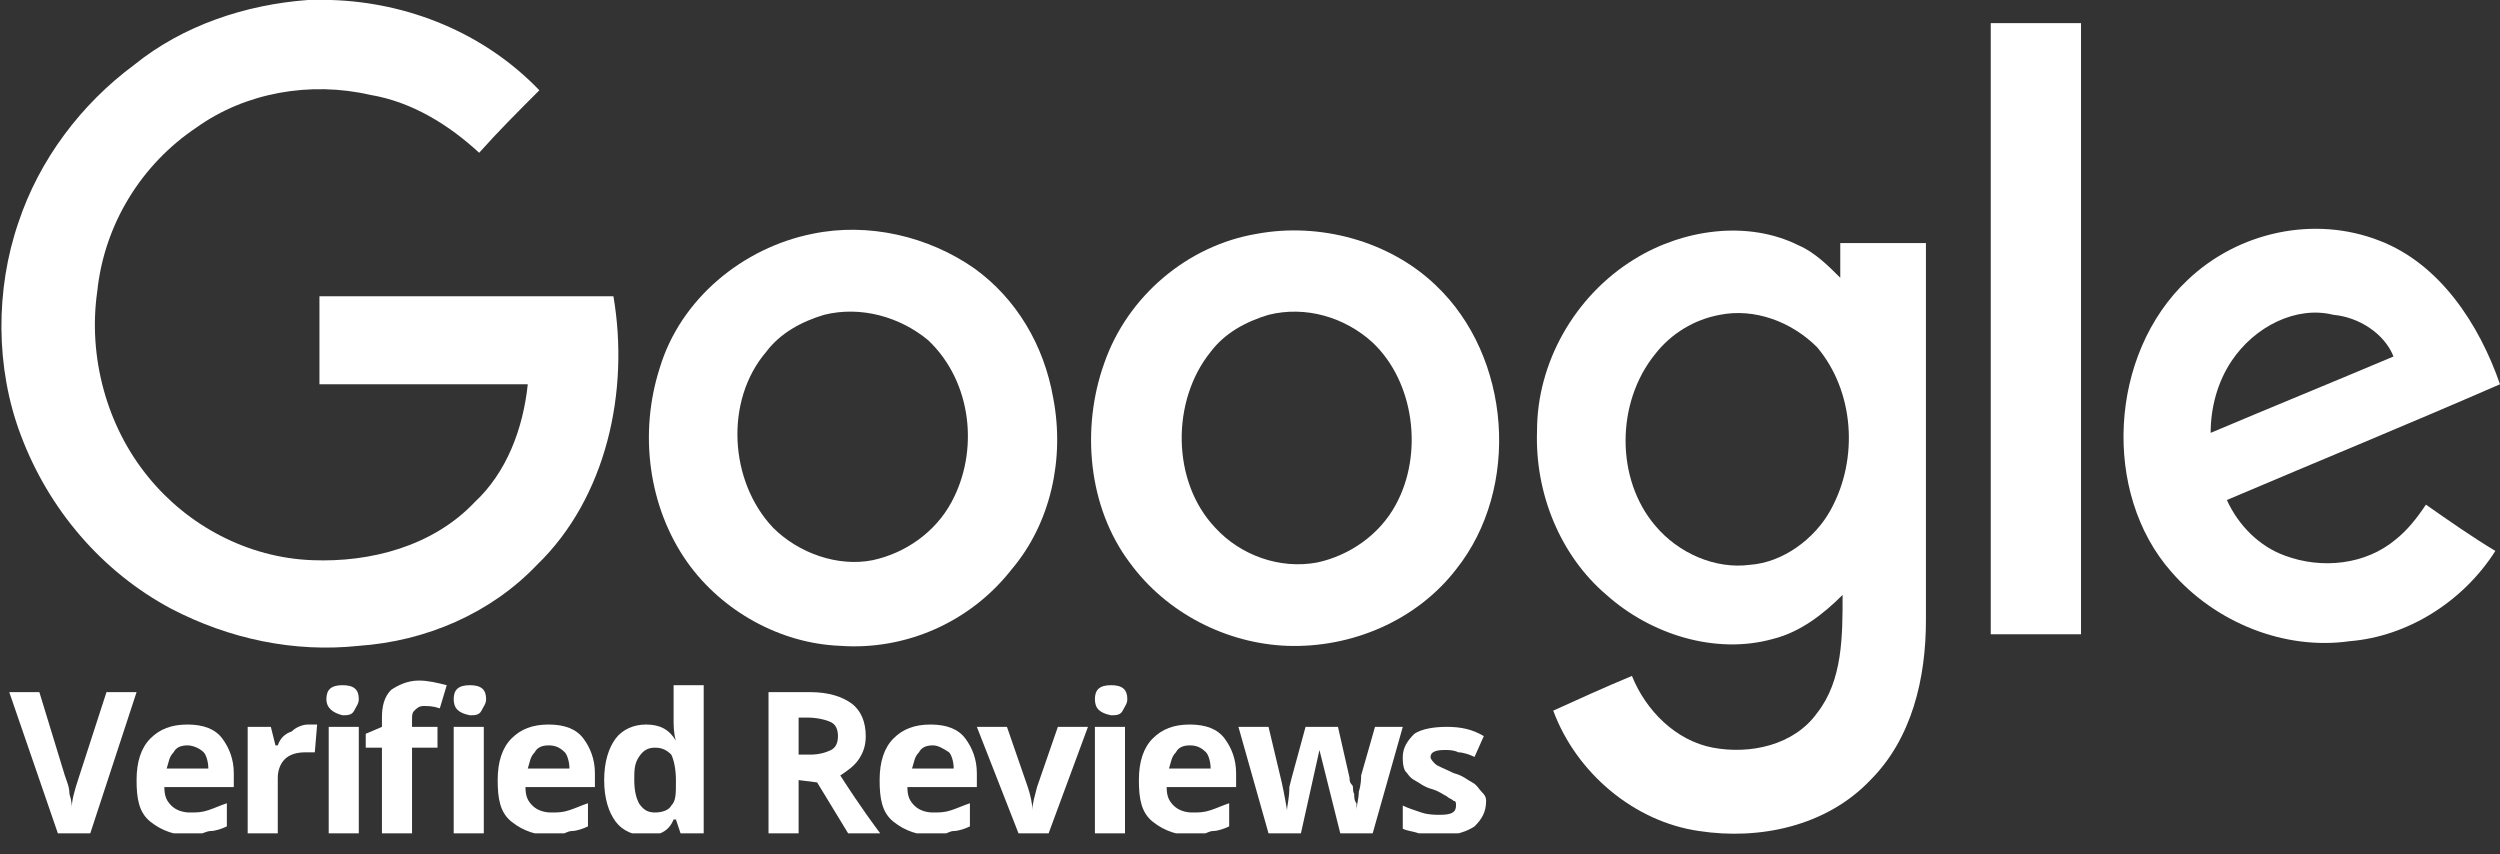
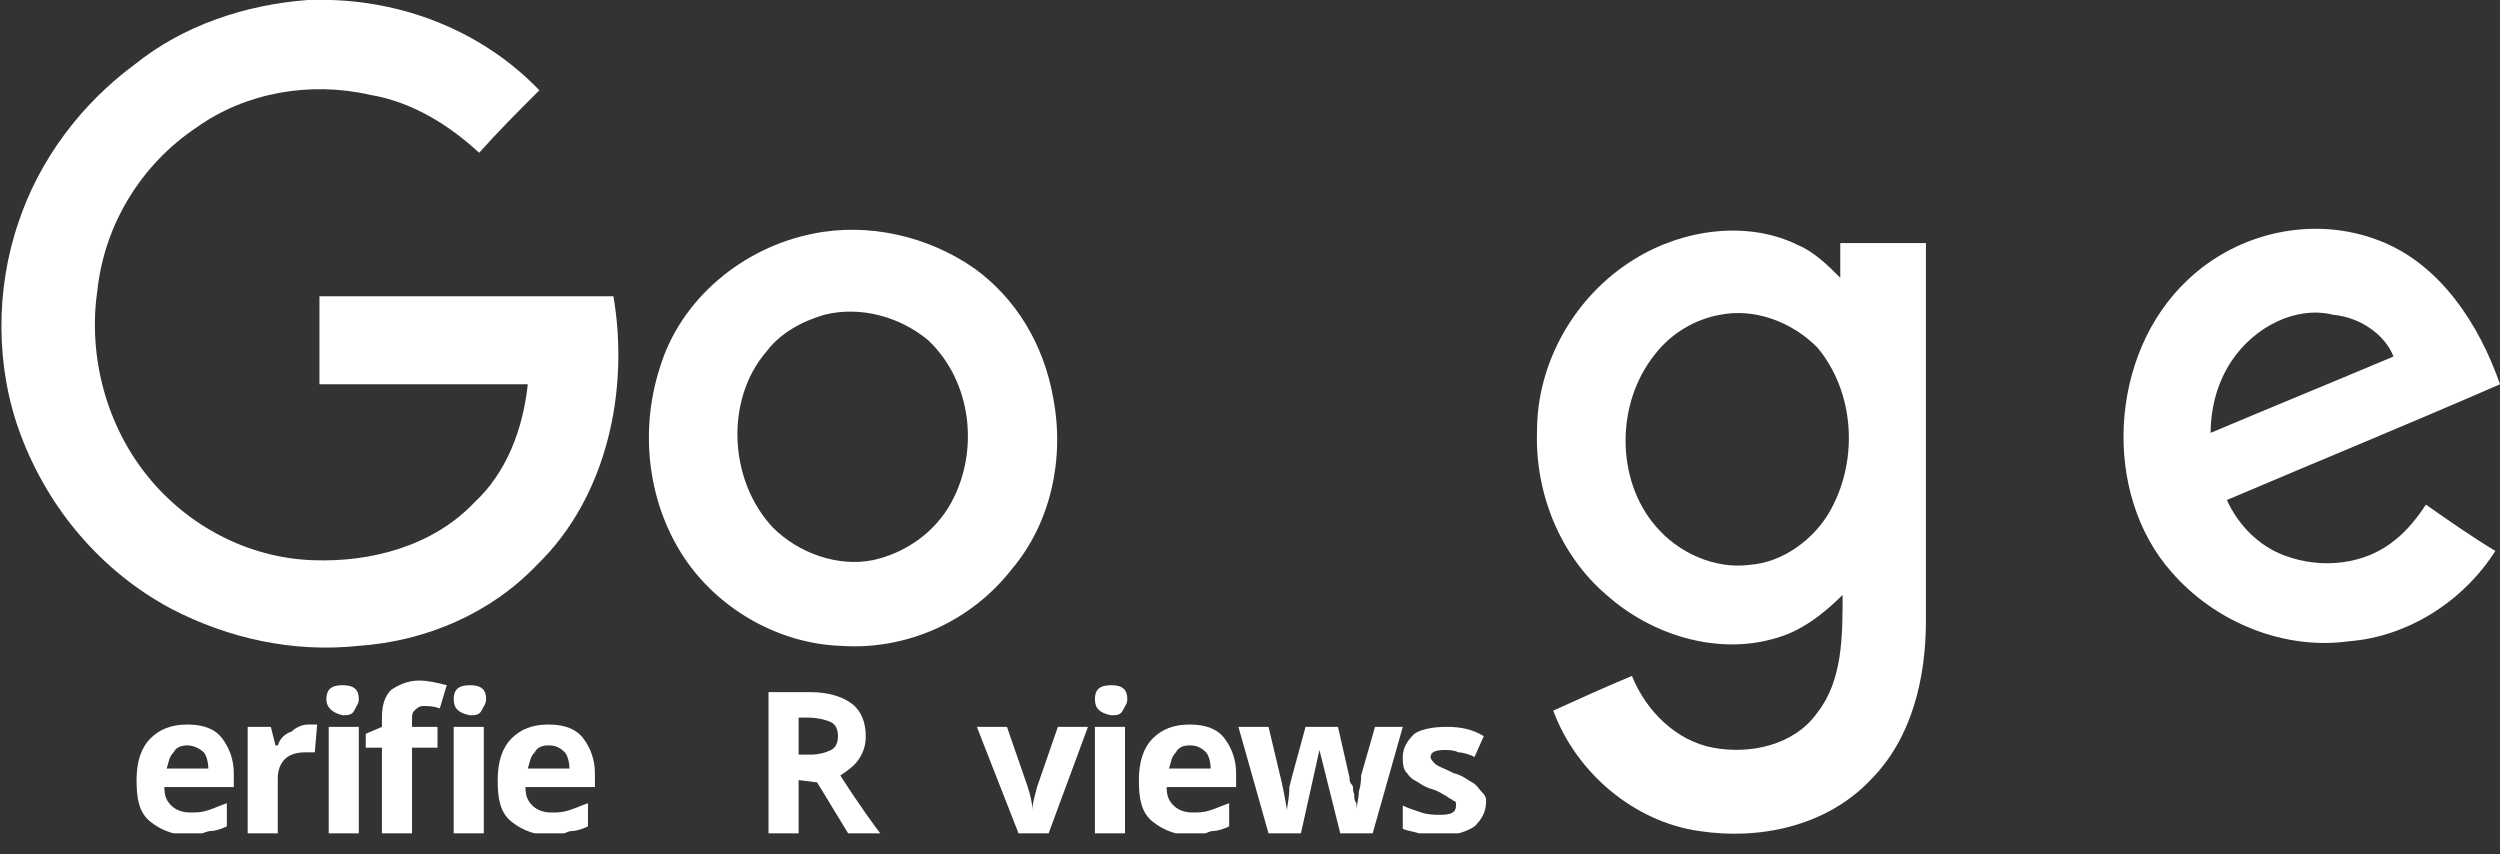
<svg xmlns="http://www.w3.org/2000/svg" xmlns:xlink="http://www.w3.org/1999/xlink" version="1.1" id="Layer_1" x="0px" y="0px" viewBox="0 0 108 36.9" style="enable-background:new 0 0 108 36.9;" xml:space="preserve">
  <rect x="0" y="0" width="108" height="36.9" fill="#333333" stroke="none" />
  <style type="text/css"> .st0{clip-path:url(#SVGID_00000144336334088931052520000012531857572611573903_);} .st1{fill:#FFFFFF;} </style>
  <g>
    <defs>
      <rect id="SVGID_1_" width="108" height="36" />
    </defs>
    <clipPath id="SVGID_00000000905184882724549260000009245441030501667975_">
      <use xlink:href="#SVGID_1_" style="overflow:visible;" />
    </clipPath>
    <g style="clip-path:url(#SVGID_00000000905184882724549260000009245441030501667975_);">
-       <path class="st1" d="M4.6,29.9h1.3l-2,6.1H2.5l-2.1-6.1h1.3l1.1,3.6C2.9,33.8,3,34,3,34.3c0.1,0.3,0.1,0.5,0.1,0.6 c0-0.3,0.1-0.7,0.3-1.3L4.6,29.9z" />
      <path class="st1" d="M8.3,36.1c-0.7,0-1.3-0.2-1.8-0.6s-0.6-1-0.6-1.8s0.2-1.4,0.6-1.8s0.9-0.6,1.6-0.6s1.2,0.2,1.5,0.6 c0.3,0.4,0.5,0.9,0.5,1.5V34h-3c0,0.4,0.1,0.6,0.3,0.8s0.5,0.3,0.8,0.3s0.5,0,0.8-0.1s0.5-0.2,0.8-0.3v1c-0.2,0.1-0.5,0.2-0.7,0.2 S8.6,36.1,8.3,36.1z M8.1,32.2c-0.3,0-0.5,0.1-0.6,0.3c-0.2,0.2-0.2,0.4-0.3,0.7H9c0-0.3-0.1-0.6-0.2-0.7 C8.6,32.3,8.3,32.2,8.1,32.2z" />
      <path class="st1" d="M13.3,31.3c0.2,0,0.3,0,0.4,0l-0.1,1.2c-0.1,0-0.2,0-0.4,0c-0.4,0-0.7,0.1-0.9,0.3S12,33.3,12,33.6V36h-1.3 v-4.6h1l0.2,0.8H12c0.1-0.3,0.3-0.5,0.6-0.6C12.8,31.4,13.1,31.3,13.3,31.3z" />
      <path class="st1" d="M14.1,30.2c0-0.4,0.2-0.6,0.7-0.6s0.7,0.2,0.7,0.6c0,0.2-0.1,0.3-0.2,0.5s-0.3,0.2-0.5,0.2 C14.4,30.8,14.1,30.6,14.1,30.2z M15.5,36h-1.3v-4.6h1.3V36z" />
      <path class="st1" d="M18.9,32.3h-1.1V36h-1.3v-3.7h-0.7v-0.6l0.7-0.3V31c0-0.5,0.1-0.9,0.4-1.2c0.3-0.2,0.7-0.4,1.2-0.4 c0.4,0,0.8,0.1,1.2,0.2l-0.3,1c-0.3-0.1-0.5-0.1-0.7-0.1s-0.3,0.1-0.4,0.2s-0.1,0.2-0.1,0.4v0.3h1.1V32.3z M19.6,30.2 c0-0.4,0.2-0.6,0.7-0.6s0.7,0.2,0.7,0.6c0,0.2-0.1,0.3-0.2,0.5s-0.3,0.2-0.5,0.2C19.8,30.8,19.6,30.6,19.6,30.2z M20.9,36h-1.3 v-4.6h1.3V36z" />
      <path class="st1" d="M23.9,36.1c-0.7,0-1.3-0.2-1.8-0.6s-0.6-1-0.6-1.8s0.2-1.4,0.6-1.8s0.9-0.6,1.6-0.6s1.2,0.2,1.5,0.6 c0.3,0.4,0.5,0.9,0.5,1.5V34h-3c0,0.4,0.1,0.6,0.3,0.8s0.5,0.3,0.8,0.3s0.5,0,0.8-0.1s0.5-0.2,0.8-0.3v1c-0.2,0.1-0.5,0.2-0.7,0.2 S24.3,36.1,23.9,36.1z M23.7,32.2c-0.3,0-0.5,0.1-0.6,0.3c-0.2,0.2-0.2,0.4-0.3,0.7h1.8c0-0.3-0.1-0.6-0.2-0.7 C24.2,32.3,24,32.2,23.7,32.2z" />
-       <path class="st1" d="M27.9,36.1c-0.5,0-1-0.2-1.3-0.6c-0.3-0.4-0.5-1-0.5-1.8s0.2-1.4,0.5-1.8s0.8-0.6,1.3-0.6 c0.6,0,1,0.2,1.3,0.7l0,0c-0.1-0.3-0.1-0.7-0.1-0.9v-1.5h1.3V36h-1l-0.2-0.6h-0.1C28.9,35.9,28.5,36.1,27.9,36.1z M28.3,35.1 c0.3,0,0.6-0.1,0.7-0.3c0.2-0.2,0.2-0.5,0.2-1v-0.1c0-0.5-0.1-0.9-0.2-1.1c-0.2-0.2-0.4-0.3-0.7-0.3c-0.3,0-0.5,0.1-0.7,0.4 s-0.2,0.6-0.2,1c0,0.5,0.1,0.8,0.2,1C27.8,35,28,35.1,28.3,35.1z" />
      <path class="st1" d="M34.5,33.7V36h-1.3v-6.1H35c0.8,0,1.4,0.2,1.8,0.5c0.4,0.3,0.6,0.8,0.6,1.4c0,0.4-0.1,0.7-0.3,1 s-0.5,0.5-0.8,0.7c0.9,1.4,1.5,2.2,1.8,2.6h-1.4l-1.4-2.3L34.5,33.7L34.5,33.7z M34.5,32.6H35c0.4,0,0.7-0.1,0.9-0.2 c0.2-0.1,0.3-0.3,0.3-0.6c0-0.3-0.1-0.5-0.3-0.6s-0.6-0.2-1-0.2h-0.4V32.6z" />
-       <path class="st1" d="M40.4,36.1c-0.7,0-1.3-0.2-1.8-0.6s-0.6-1-0.6-1.8s0.2-1.4,0.6-1.8s0.9-0.6,1.6-0.6c0.7,0,1.2,0.2,1.5,0.6 c0.3,0.4,0.5,0.9,0.5,1.5V34h-3c0,0.4,0.1,0.6,0.3,0.8s0.5,0.3,0.8,0.3s0.5,0,0.8-0.1s0.5-0.2,0.8-0.3v1c-0.2,0.1-0.5,0.2-0.7,0.2 S40.8,36.1,40.4,36.1z M40.3,32.2c-0.3,0-0.5,0.1-0.6,0.3c-0.2,0.2-0.2,0.4-0.3,0.7h1.8c0-0.3-0.1-0.6-0.2-0.7 C40.7,32.3,40.5,32.2,40.3,32.2z" />
      <path class="st1" d="M44,36l-1.8-4.6h1.3l0.9,2.6c0.1,0.3,0.2,0.7,0.2,1l0,0c0-0.3,0.1-0.6,0.2-1l0.9-2.6H47L45.3,36H44z" />
      <path class="st1" d="M47.3,30.2c0-0.4,0.2-0.6,0.7-0.6s0.7,0.2,0.7,0.6c0,0.2-0.1,0.3-0.2,0.5s-0.3,0.2-0.5,0.2 C47.5,30.8,47.3,30.6,47.3,30.2z M48.6,36h-1.3v-4.6h1.3V36z" />
      <path class="st1" d="M51.6,36.1c-0.7,0-1.3-0.2-1.8-0.6s-0.6-1-0.6-1.8s0.2-1.4,0.6-1.8s0.9-0.6,1.6-0.6c0.7,0,1.2,0.2,1.5,0.6 c0.3,0.4,0.5,0.9,0.5,1.5V34h-3c0,0.4,0.1,0.6,0.3,0.8s0.5,0.3,0.8,0.3s0.5,0,0.8-0.1s0.5-0.2,0.8-0.3v1c-0.2,0.1-0.5,0.2-0.7,0.2 S52,36.1,51.6,36.1z M51.4,32.2c-0.3,0-0.5,0.1-0.6,0.3c-0.2,0.2-0.2,0.4-0.3,0.7h1.8c0-0.3-0.1-0.6-0.2-0.7 C51.9,32.3,51.7,32.2,51.4,32.2z" />
      <path class="st1" d="M57.9,36l-0.4-1.6l-0.5-2l0,0L56.2,36h-1.4l-1.3-4.6h1.3l0.5,2.1c0.1,0.4,0.2,0.9,0.3,1.5l0,0 c0-0.2,0.1-0.5,0.1-1l0.1-0.4l0.6-2.2h1.4l0.5,2.2c0,0.1,0,0.2,0.1,0.3s0,0.2,0.1,0.4c0,0.1,0,0.3,0.1,0.4c0,0.1,0,0.2,0,0.3l0,0 c0-0.2,0.1-0.5,0.1-0.8c0.1-0.3,0.1-0.6,0.1-0.7l0.6-2.1h1.2L59.3,36H57.9z" />
      <path class="st1" d="M64.2,34.6c0,0.5-0.2,0.8-0.5,1.1c-0.3,0.2-0.8,0.4-1.5,0.4c-0.3,0-0.6,0-0.9-0.1s-0.5-0.1-0.7-0.2v-1 c0.2,0.1,0.5,0.2,0.8,0.3s0.6,0.1,0.8,0.1c0.5,0,0.7-0.1,0.7-0.4c0-0.1,0-0.2-0.1-0.2c-0.1-0.1-0.2-0.1-0.3-0.2 c-0.2-0.1-0.3-0.2-0.6-0.3c-0.4-0.1-0.6-0.3-0.8-0.4c-0.2-0.1-0.3-0.3-0.4-0.4c-0.1-0.2-0.1-0.4-0.1-0.6c0-0.4,0.2-0.7,0.5-1 c0.3-0.2,0.8-0.3,1.4-0.3c0.6,0,1.1,0.1,1.6,0.4l-0.4,0.9c-0.2-0.1-0.5-0.2-0.7-0.2c-0.2-0.1-0.4-0.1-0.6-0.1 c-0.4,0-0.6,0.1-0.6,0.3c0,0.1,0.1,0.2,0.2,0.3c0.1,0.1,0.4,0.2,0.8,0.4c0.4,0.1,0.6,0.3,0.8,0.4c0.2,0.1,0.3,0.3,0.4,0.4 C64.1,34.3,64.2,34.4,64.2,34.6z" />
    </g>
    <g style="clip-path:url(#SVGID_00000000905184882724549260000009245441030501667975_);">
      <path class="st1" d="M13.3,0h1c3.3,0.1,6.6,1.4,9,3.9c-0.9,0.9-1.8,1.8-2.6,2.7c-1.3-1.2-2.9-2.2-4.7-2.5C13.4,3.5,10.6,4,8.5,5.5 c-2.4,1.6-4,4.2-4.3,7.1c-0.4,2.8,0.4,5.8,2.2,8c1.7,2.1,4.3,3.5,7.1,3.6c2.5,0.1,5.2-0.6,7-2.5c1.4-1.3,2.1-3.2,2.3-5.1 c-3,0-6,0-9,0v-3.8h12.7c0.7,4.1-0.3,8.7-3.3,11.6c-2,2.1-4.8,3.3-7.7,3.5c-2.8,0.3-5.6-0.3-8.1-1.6c-3-1.6-5.3-4.3-6.5-7.5 c-1.1-2.9-1.1-6.3-0.1-9.2c0.9-2.7,2.7-5.1,5-6.8C7.9,1.1,10.6,0.2,13.3,0z" />
-       <path class="st1" d="M86,1h3.9v26.4c-1.3,0-2.6,0-3.9,0C86,18.6,86,9.8,86,1L86,1z" />
      <path class="st1" d="M35.1,10.1c2.4-0.5,5,0.1,7,1.5c1.8,1.3,3,3.3,3.4,5.6c0.5,2.6-0.1,5.4-1.8,7.4c-1.8,2.3-4.6,3.5-7.4,3.3 c-2.6-0.1-5.1-1.5-6.6-3.6c-1.7-2.4-2.1-5.6-1.2-8.4C29.4,12.9,32.1,10.7,35.1,10.1L35.1,10.1z M35.6,13.6c-1,0.3-1.9,0.8-2.5,1.6 c-1.8,2.1-1.6,5.6,0.3,7.6c1.1,1.1,2.8,1.7,4.3,1.4c1.4-0.3,2.7-1.2,3.4-2.5c1.2-2.2,0.9-5.2-1-7C38.9,13.7,37.2,13.2,35.6,13.6z" />
-       <path class="st1" d="M54.3,10.1C57,9.6,60,10.4,62,12.3c3.3,3.1,3.7,8.8,0.9,12.3c-1.7,2.2-4.5,3.4-7.3,3.3 c-2.6-0.1-5.2-1.4-6.8-3.6c-1.8-2.4-2.1-5.8-1.1-8.6C48.7,12.8,51.3,10.6,54.3,10.1L54.3,10.1z M54.8,13.6c-1,0.3-1.9,0.8-2.5,1.6 c-1.7,2.1-1.7,5.6,0.2,7.6c1.1,1.2,2.8,1.8,4.4,1.5c1.4-0.3,2.7-1.2,3.4-2.5c1.2-2.2,0.8-5.3-1-7C58.1,13.7,56.4,13.2,54.8,13.6z" />
      <path class="st1" d="M70.6,11.2c2.1-1.3,4.9-1.7,7.1-0.6c0.7,0.3,1.3,0.9,1.8,1.4c0-0.5,0-1,0-1.5c1.2,0,2.4,0,3.7,0v16.3 c0,2.5-0.6,5.1-2.4,6.9c-1.9,2-4.8,2.6-7.4,2.2c-2.8-0.4-5.3-2.5-6.3-5.2c1.1-0.5,2.2-1,3.4-1.5c0.6,1.5,1.9,2.8,3.5,3.1 s3.5-0.1,4.5-1.5c1.1-1.4,1.1-3.3,1.1-5.1c-0.8,0.8-1.8,1.6-3,1.9c-2.5,0.7-5.3-0.2-7.2-1.9c-2-1.7-3.1-4.4-3-7.1 C66.4,15.7,68,12.8,70.6,11.2L70.6,11.2z M74.3,13.6c-1.1,0.2-2.1,0.8-2.8,1.7c-1.7,2.1-1.7,5.4,0,7.4c1,1.2,2.6,1.9,4.1,1.7 c1.4-0.1,2.8-1.1,3.5-2.4c1.2-2.2,1-5.1-0.6-7C77.4,13.9,75.8,13.3,74.3,13.6L74.3,13.6z" />
      <path class="st1" d="M94.5,12.1c2.2-2.1,5.5-2.8,8.3-1.7c2.6,1,4.3,3.6,5.2,6.2c-3.9,1.7-7.8,3.3-11.8,5c0.5,1.1,1.4,2,2.5,2.4 c1.6,0.6,3.5,0.4,4.8-0.7c0.5-0.4,0.9-0.9,1.3-1.5c1,0.7,2,1.4,3,2c-1.4,2.2-3.8,3.7-6.3,3.9c-2.8,0.4-5.8-0.8-7.7-3 C90.8,21.3,91.1,15.3,94.5,12.1L94.5,12.1z M96.4,15.6c-0.6,0.9-0.9,2-0.9,3.1c2.6-1.1,5.3-2.2,7.9-3.3c-0.4-1-1.5-1.7-2.6-1.8 C99.2,13.2,97.4,14.1,96.4,15.6L96.4,15.6z" />
    </g>
  </g>
</svg>